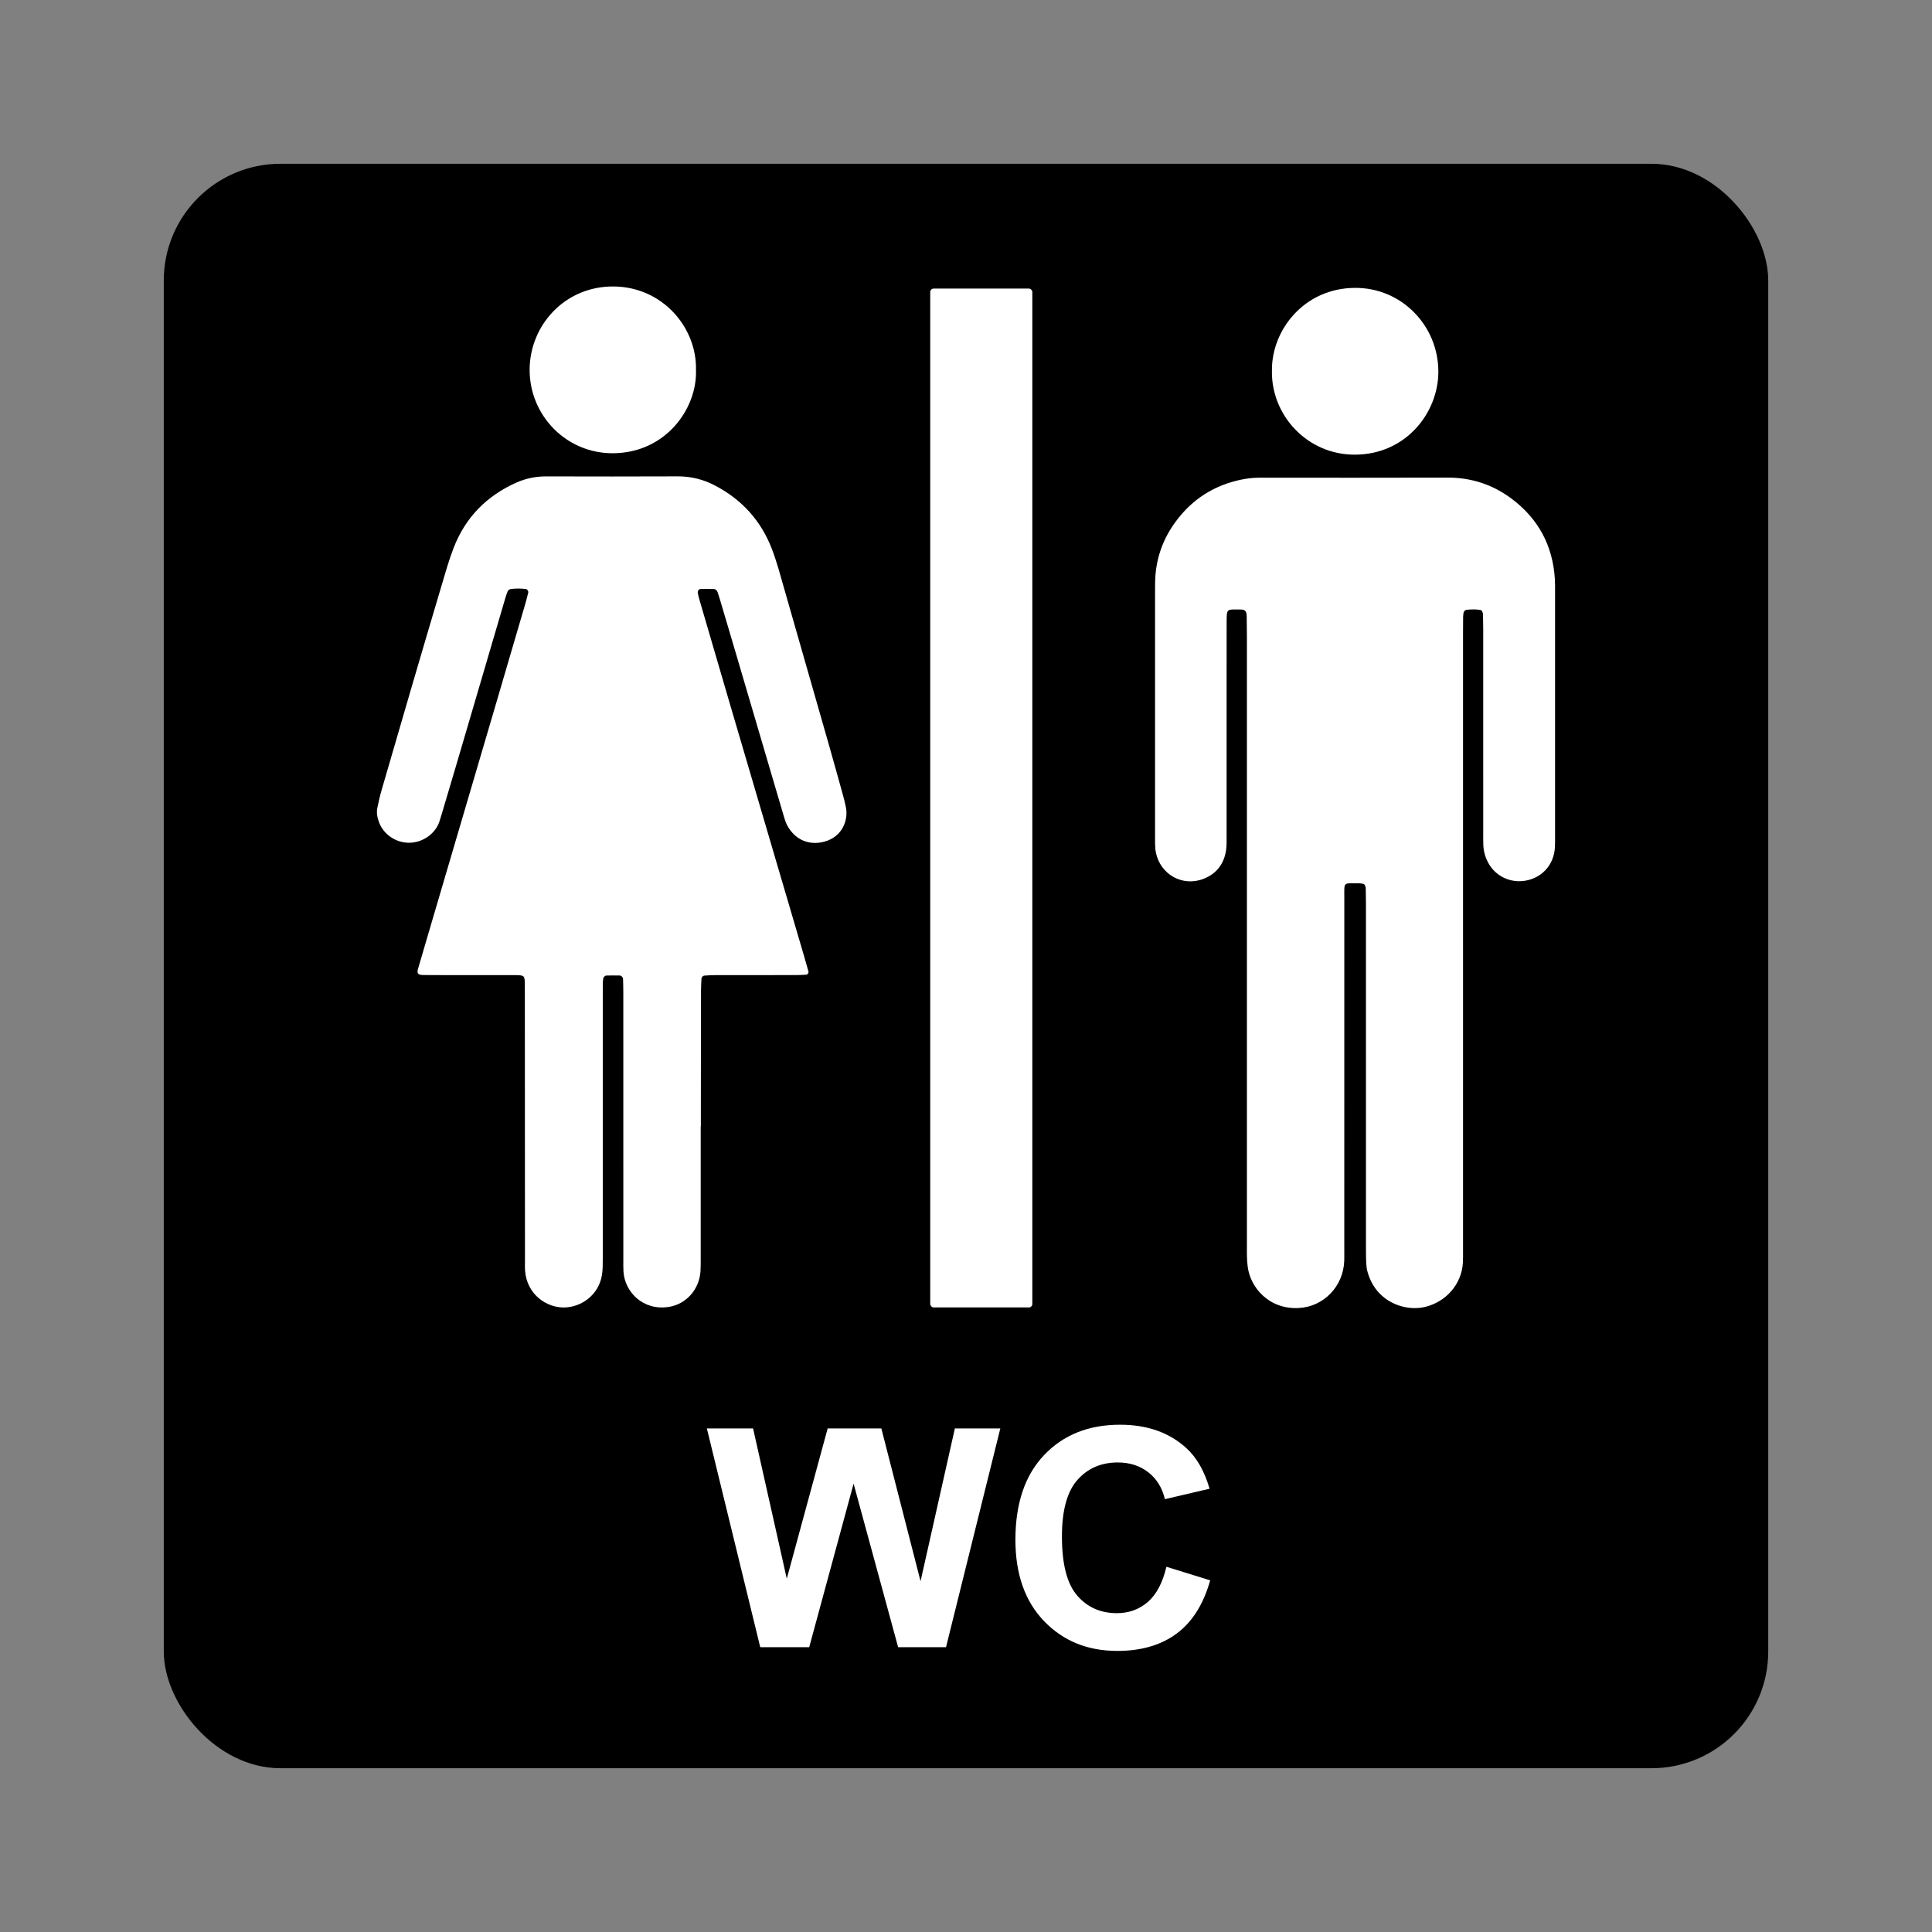
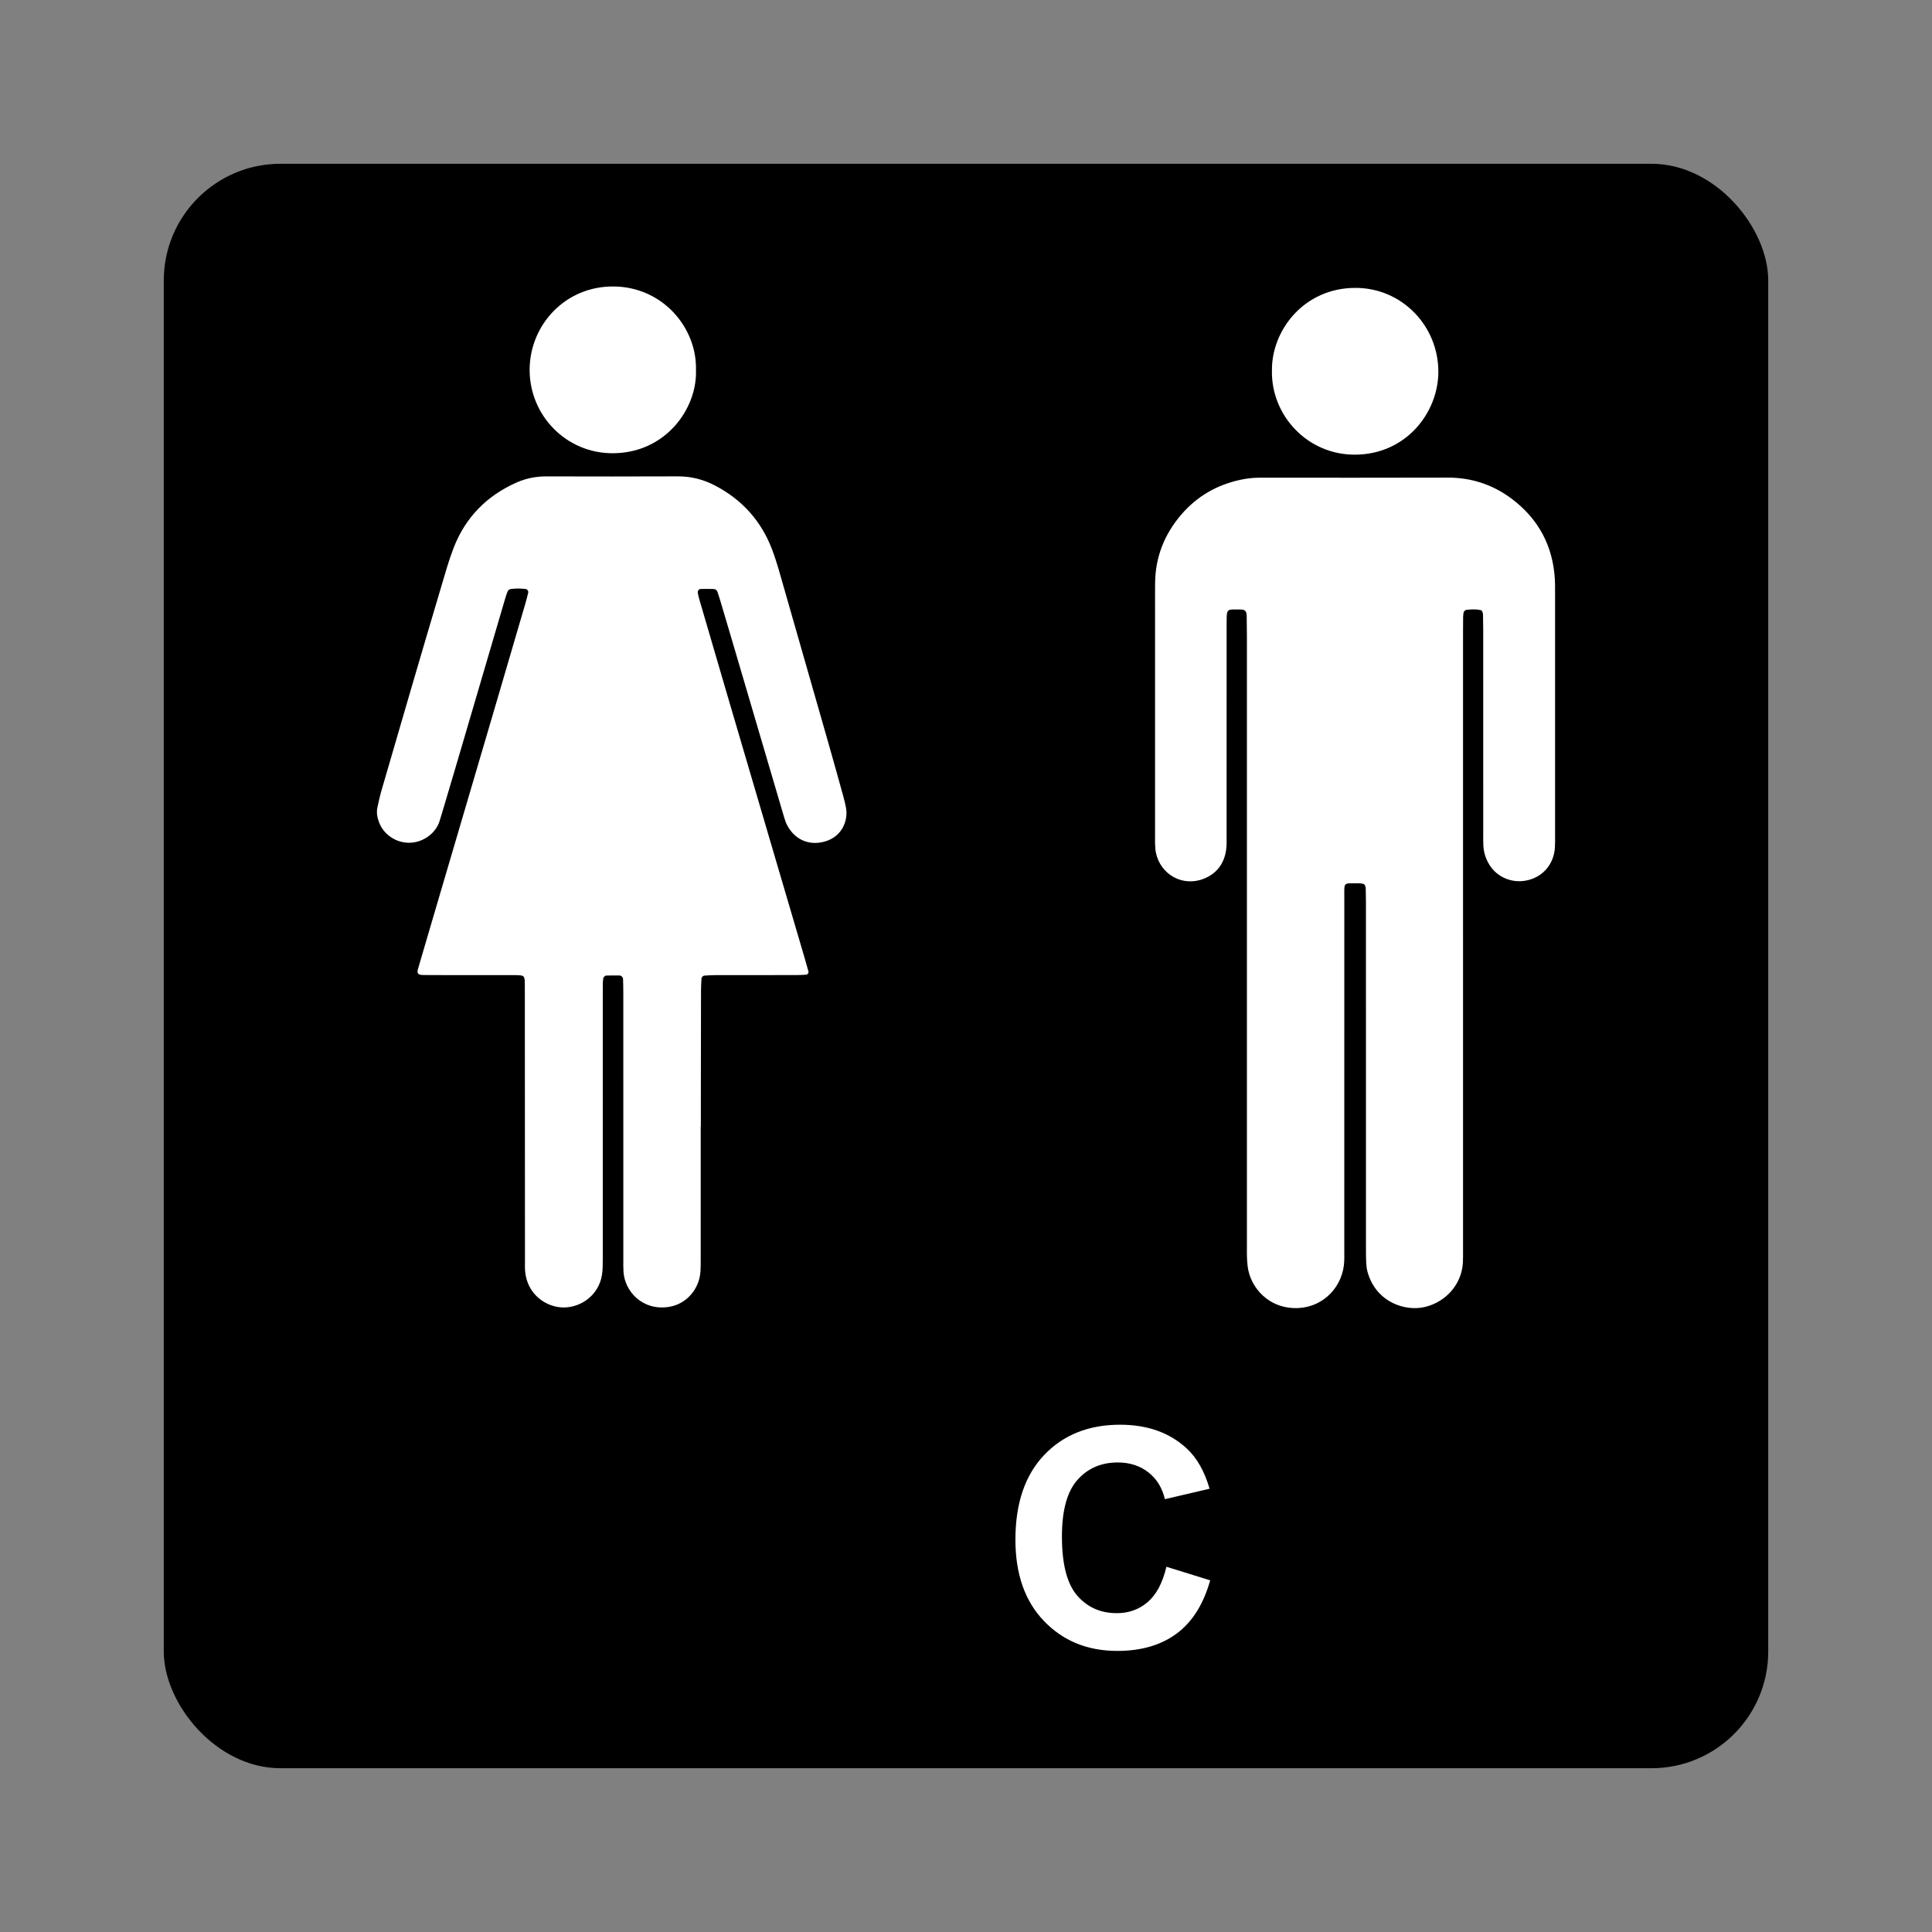
<svg xmlns="http://www.w3.org/2000/svg" id="Layer_2" data-name="Layer 2" viewBox="0 0 2048.003 2048.003">
  <rect x="0" y="0" width="2048.003" height="2048.003" fill="#808080" stroke="none" />
  <defs>
    <style>
      .cls-1, .cls-2, .cls-3 {
        stroke-width: 0px;
      }

      .cls-2 {
        fill: none;
      }

      .cls-3 {
        fill: #fff;
      }
    </style>
  </defs>
  <g id="Layer_1-2" data-name="Layer 1">
    <rect class="cls-2" width="2048.003" height="2048.003" />
    <g>
      <rect class="cls-1" x="173.608" y="173.609" width="1700.787" height="1700.786" rx="123.694" ry="123.694" />
      <g>
-         <path class="cls-3" d="M805.894,1746.085l-56.588-231.871h48.99l35.732,159.274,43.33-159.274h56.911l41.554,161.964,36.376-161.964h48.18l-57.555,231.871h-50.769l-47.211-173.352-47.051,173.352h-51.898Z" />
-         <path class="cls-3" d="M1236.447,1660.831l46.406,14.398c-7.116,25.302-18.947,44.1-35.492,56.383-16.545,12.283-37.537,18.425-62.972,18.425-31.476,0-57.342-10.515-77.605-31.55-20.268-21.04-30.399-49.799-30.399-86.282,0-38.592,10.185-68.565,30.559-89.915,20.369-21.355,47.152-32.029,80.353-32.029,28.993,0,52.548,8.379,70.653,25.147,10.781,9.913,18.862,24.146,24.252,42.704l-47.37,11.074c-2.802-12.022-8.651-21.515-17.541-28.471-8.896-6.962-19.703-10.44-32.418-10.44-17.573,0-31.827,6.168-42.763,18.505-10.941,12.337-16.412,32.322-16.412,59.947,0,29.313,5.385,50.194,16.167,62.631,10.776,12.443,24.79,18.665,42.038,18.665,12.715,0,23.656-3.952,32.818-11.863,9.162-7.91,15.74-20.348,19.725-37.33Z" />
+         <path class="cls-3" d="M1236.447,1660.831l46.406,14.398c-7.116,25.302-18.947,44.1-35.492,56.383-16.545,12.283-37.537,18.425-62.972,18.425-31.476,0-57.342-10.515-77.605-31.55-20.268-21.04-30.399-49.799-30.399-86.282,0-38.592,10.185-68.565,30.559-89.915,20.369-21.355,47.152-32.029,80.353-32.029,28.993,0,52.548,8.379,70.653,25.147,10.781,9.913,18.862,24.146,24.252,42.704l-47.37,11.074c-2.802-12.022-8.651-21.515-17.541-28.471-8.896-6.962-19.703-10.44-32.418-10.44-17.573,0-31.827,6.168-42.763,18.505-10.941,12.337-16.412,32.322-16.412,59.947,0,29.313,5.385,50.194,16.167,62.631,10.776,12.443,24.79,18.665,42.038,18.665,12.715,0,23.656-3.952,32.818-11.863,9.162-7.91,15.74-20.348,19.725-37.33" />
      </g>
      <g>
        <g>
          <path class="cls-3" d="M1348.303,392.962c-.494-42.961,34.011-87.618,88.195-87.793,49.584-.16,88.326,40.334,88.218,89.074-.096,43.013-34.099,87.529-88.352,87.715-50.886.174-88.979-42.018-88.06-88.996Z" />
          <path class="cls-3" d="M1550.888,995.693c.001,109.626.002,219.251-.005,328.876-0,4.648.095,9.305-.166,13.941-1.283,22.832-17.847,41.486-40.062,46.891-21.153,5.147-52.086-5.013-61.009-37.147-.821-2.956-1.212-6.083-1.382-9.155-.279-5.023-.282-10.065-.282-15.099-.014-122.409-.011-244.817-.022-367.226-0-5.035-.065-10.071-.209-15.103-.032-1.115-.39-2.278-.858-3.3-.281-.614-.998-1.273-1.637-1.43-1.483-.363-3.038-.608-4.562-.595-17.211.156-15.655-2.306-15.661,15.331-.043,124.346-.028,248.691-.032,373.037-0,3.874.078,7.75-.041,11.621-.835,27-21.557,48.925-48.432,50.225-31.455,1.522-51.249-21.8-53.957-44.137-.419-3.453-.623-6.941-.75-10.419-.127-3.482-.034-6.972-.034-10.458-0-215.765.002-431.529-.008-647.294-0-6.972-.084-13.945-.216-20.915-.029-1.523-.192-3.134-.748-4.523-.376-.94-1.427-1.924-2.389-2.242-1.428-.471-3.045-.493-4.582-.492-13.372.004-13.505-1.186-13.555,13.164-.016,4.648-.02,9.297-.02,13.945-.001,71.276.007,142.552-.02,213.828-.002,4.642.148,9.345-.505,13.915-2.084,14.588-9.952,25.088-23.68,30.56-22.345,8.908-45.996-4.416-50.779-27.757-.541-2.639-.669-5.377-.809-8.079-.14-2.705-.066-5.422-.066-8.133-.002-86.771-.001-173.541.002-260.312,0-3.099.016-6.198.048-9.297.278-27.489,9.854-51.479,27.598-72.246,16.674-19.516,37.761-31.651,62.856-37.069,6.491-1.401,12.962-2.169,19.561-2.217,1.162-.009,2.324-.02,3.486-.02,65.465-.002,130.931.149,196.396-.079,25.376-.088,48.107,7.403,68.203,22.501,28.264,21.236,43.508,49.744,45.666,85.11.259,4.248.209,8.519.21,12.779.01,86.771.008,173.541-.002,260.312-0,3.873.078,7.757-.175,11.616-1.101,16.811-11.846,30.175-28.242,34.328-16.602,4.205-33.056-2.91-41.337-16.45-3.942-6.447-6.008-13.398-6.294-20.887-.162-4.256-.088-8.521-.089-12.782-.005-71.663-0-143.327-.013-214.99-.001-5.422-.074-10.845-.211-16.265-.029-1.131-.34-2.314-.798-3.351-.281-.637-1.02-1.363-1.669-1.499-4.975-1.042-9.997-.778-15.013-.279-1.345.134-2.962,1.681-3.138,3.011-.203,1.529-.456,3.065-.476,4.601-.077,5.81-.088,11.621-.088,17.431-.004,108.075-.003,216.149-.002,324.224Z" />
        </g>
        <g>
          <path class="cls-3" d="M737.767,392.505c1.255,40.814-32.147,87.612-87.886,87.941-49.743.294-88.68-40.189-88.447-88.773.226-47.016,37.575-88.533,89.271-87.998,51.984.538,88.297,43.922,87.062,88.83Z" />
          <path class="cls-3" d="M742.784,1194.101c0,46.883.005,93.767-.009,140.65-.001,4.261.035,8.531-.223,12.781-1.156,19.038-14.917,34.929-33.553,37.842-27.682,4.327-46.719-16.149-48.077-37.278-.273-4.246-.168-8.52-.168-12.781-.008-94.154-.002-188.308-.018-282.463-.001-5.034-.134-10.07-.276-15.102-.052-1.834-1.845-3.667-3.782-3.699-4.631-.077-9.266-.023-13.898.065-1.356.026-3.099,1.675-3.257,2.877-.201,1.531-.45,3.068-.479,4.606-.081,4.261-.073,8.524-.074,12.786-.003,93.379-.002,186.759-.004,280.138-0,5.809.046,11.606-.93,17.382-3.513,20.77-21.532,33.709-39.834,34.063-18.611.36-39.59-13.506-41.579-38.765-.303-3.853-.134-7.745-.136-11.619-.05-93.767-.093-187.533-.139-281.3-.001-3.1.011-6.2-.024-9.299-.122-11.045.431-11.3-11.846-11.313-28.672-.03-57.345-.023-86.017-.038-3.487-.002-6.976.014-10.46-.097-5.01-.16-6.262-1.779-4.883-6.511,5.413-18.584,10.882-37.152,16.347-55.721,21.861-74.281,43.74-148.558,65.587-222.843,10.705-36.398,21.367-72.809,32.017-109.223,1.085-3.711,1.976-7.48,2.917-11.232.304-1.213-1.129-3.414-2.28-3.573-5.396-.746-10.803-.741-16.198-.044-1.625.21-2.913,1.295-3.505,2.743-1.025,2.502-1.831,5.103-2.595,7.702-17.361,59.06-34.693,118.128-52.058,177.187-5.133,17.456-10.347,34.889-15.533,52.33-.662,2.226-1.356,4.443-2.081,6.65-4.036,12.292-17.194,22.337-32.158,22.358-14.05.019-26.904-8.894-31.654-21.354-1.956-5.133-3.051-10.457-1.881-15.935,1.292-6.053,2.603-12.121,4.321-18.062,10.436-36.079,20.95-72.136,31.515-108.177,10.673-36.407,21.362-72.81,32.197-109.169,3.98-13.357,7.733-26.841,12.749-39.819,12.47-32.266,35.007-55.256,66.59-69.299,10.02-4.456,20.552-6.58,31.605-6.554,46.496.11,92.992.176,139.487-.035,13.937-.063,26.93,3.239,39.093,9.552,28.649,14.869,49.115,37.326,60.68,67.574,5.259,13.755,9.006,28.008,13.052,42.156,15.543,54.347,31.156,108.674,46.68,163.027,5.422,18.984,10.688,38.013,15.966,57.038,1.034,3.726,1.865,7.512,2.673,11.296,2.713,12.716-2.947,31.313-22.957,36.627-16.232,4.31-31.087-2.083-39.224-17.337-1.444-2.707-2.435-5.702-3.308-8.66-17.956-60.906-35.859-121.828-53.787-182.743-4.7-15.969-9.442-31.926-14.182-47.883-.772-2.598-1.588-5.184-2.465-7.748-.678-1.982-2.127-3.41-4.197-3.489-4.629-.176-9.27-.119-13.903-.032-1.857.035-3.337,2.229-2.937,4.215.458,2.268.96,4.536,1.608,6.756,10.63,36.425,21.244,72.854,31.943,109.259,26.419,89.893,52.882,179.773,79.318,269.66,1.529,5.199,2.991,10.418,4.438,15.64.385,1.389-.919,3.258-2.326,3.336-3.474.192-6.952.419-10.429.423-28.672.036-57.345.006-86.017.05-3.862.006-7.726.282-11.585.5-1.374.078-2.968,1.666-3.04,3.049-.222,4.247-.499,8.498-.509,12.748-.086,39.909-.122,79.817-.168,119.726-.01,8.137-.001,16.273-.001,24.41h-.138Z" />
        </g>
-         <rect class="cls-3" x="986.081" y="305.899" width="108.232" height="1080.041" rx="3.66" ry="3.66" />
      </g>
    </g>
  </g>
</svg>